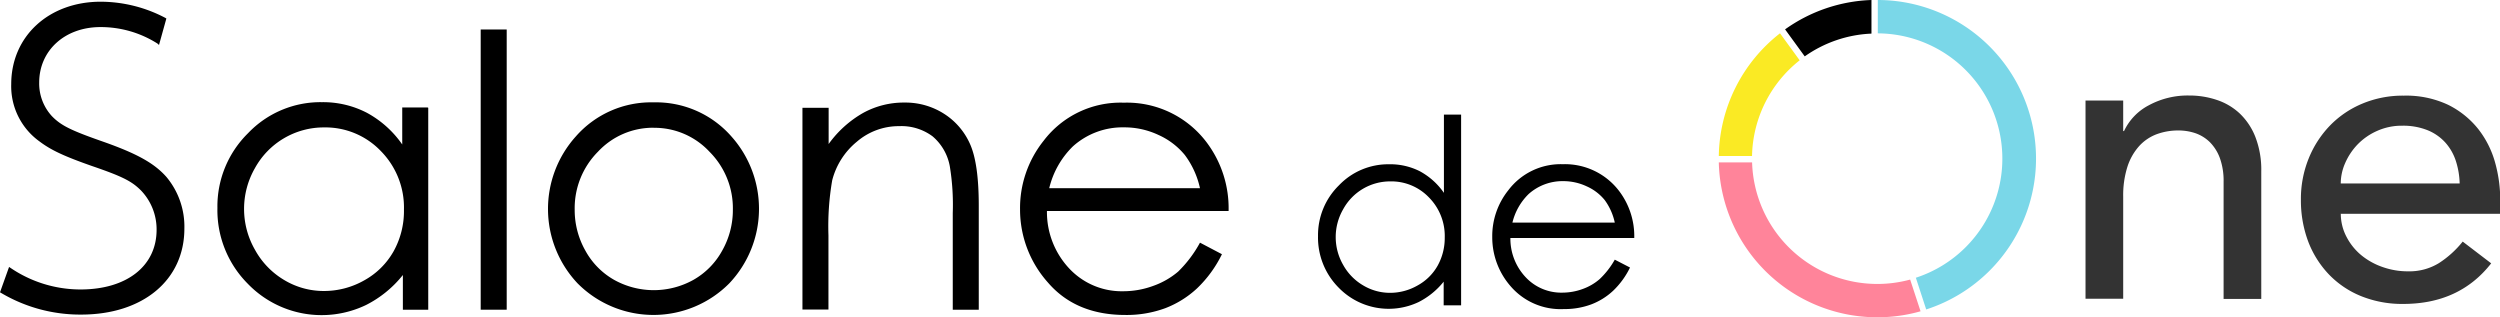
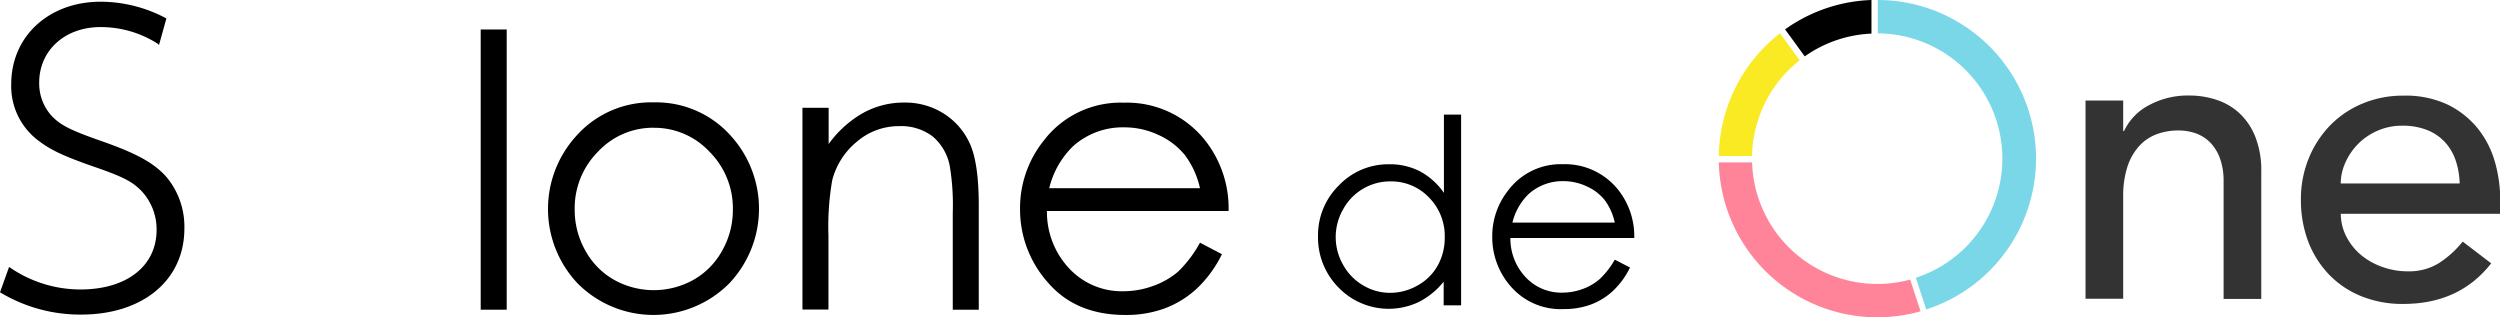
<svg xmlns="http://www.w3.org/2000/svg" viewBox="0 0 394.17 50.03">
  <defs>
    <style>.cls-1{fill:#333;}.cls-2{fill:#ff849a;}.cls-3{fill:#7ad7e8;}.cls-4{fill:#faea24;}</style>
  </defs>
  <g id="レイヤー_2" data-name="レイヤー 2">
    <g id="レイアウト">
-       <path d="M67.52,17V48.84h-4V43.36a17.54,17.54,0,0,1-5.79,4.72,16.17,16.17,0,0,1-18.66-3.34A16.44,16.44,0,0,1,34.28,32.8,16.18,16.18,0,0,1,39.11,21a15.76,15.76,0,0,1,11.63-4.89,15,15,0,0,1,7.1,1.67,16.14,16.14,0,0,1,5.58,5V16.94h4ZM51.13,20.09A12.39,12.39,0,0,0,40.2,26.5a12.93,12.93,0,0,0,0,12.88,12.56,12.56,0,0,0,4.64,4.79,12.07,12.07,0,0,0,6.25,1.71,12.85,12.85,0,0,0,6.38-1.7,11.91,11.91,0,0,0,4.6-4.58,13.07,13.07,0,0,0,1.62-6.53,12.67,12.67,0,0,0-3.64-9.25A12.09,12.09,0,0,0,51.13,20.09Z" />
      <path d="M75.79,4.65h4.1V48.83h-4.1Z" />
      <path d="M103.07,16.14a15.79,15.79,0,0,1,12.21,5.33A17.11,17.11,0,0,1,115,44.66a16.85,16.85,0,0,1-23.83.12l-.12-.12a17.09,17.09,0,0,1-.25-23.16A15.79,15.79,0,0,1,103.07,16.14Zm0,4a11.86,11.86,0,0,0-8.79,3.78,12.63,12.63,0,0,0-3.67,9.14,13,13,0,0,0,1.68,6.45,11.81,11.81,0,0,0,4.53,4.61,12.85,12.85,0,0,0,12.52,0,11.81,11.81,0,0,0,4.53-4.61,13,13,0,0,0,1.68-6.45,12.61,12.61,0,0,0-3.69-9.14,11.85,11.85,0,0,0-8.79-3.77Z" />
      <path d="M126.55,17h4.1v5.71a17.09,17.09,0,0,1,5.45-4.91,13.29,13.29,0,0,1,6.5-1.63A11.31,11.31,0,0,1,148.94,18,10.84,10.84,0,0,1,153,22.84c.88,2.05,1.32,5.25,1.32,9.58V48.83h-4.1V33.6a37.68,37.68,0,0,0-.46-7.35,8.07,8.07,0,0,0-2.73-4.76,8.23,8.23,0,0,0-5.27-1.6,10.13,10.13,0,0,0-6.67,2.46,11.56,11.56,0,0,0-3.88,6.09,42.68,42.68,0,0,0-.59,8.67V48.8h-4.1V17Z" />
      <path d="M189.2,38.26l3.46,1.82a18.83,18.83,0,0,1-3.93,5.39,15.48,15.48,0,0,1-5,3.12,17.58,17.58,0,0,1-6.3,1.07q-7.8,0-12.2-5.11A17.25,17.25,0,0,1,160.83,33a17,17,0,0,1,3.72-10.81,15.22,15.22,0,0,1,12.64-6,15.72,15.72,0,0,1,13,6.18,17.27,17.27,0,0,1,3.52,10.9H165.07a13,13,0,0,0,3.55,9.1,11.32,11.32,0,0,0,8.48,3.55,13.7,13.7,0,0,0,4.74-.85,12.47,12.47,0,0,0,3.92-2.25A19.07,19.07,0,0,0,189.2,38.26Zm0-8.58a13.58,13.58,0,0,0-2.39-5.24,11.4,11.4,0,0,0-4.15-3.16,12.58,12.58,0,0,0-5.43-1.2,11.71,11.71,0,0,0-8.07,3,13.69,13.69,0,0,0-3.73,6.59H189.2Z" />
      <path d="M230.37,18.07V48.14h-2.75V44.41a12,12,0,0,1-3.94,3.21,11,11,0,0,1-12.61-2.26,11.2,11.2,0,0,1-3.26-8.13,11,11,0,0,1,3.29-8A10.75,10.75,0,0,1,219,25.9,10.32,10.32,0,0,1,223.86,27a10.92,10.92,0,0,1,3.8,3.41V18.07h2.71ZM219.21,28.6A8.43,8.43,0,0,0,211.77,33a8.78,8.78,0,0,0,0,8.76A8.53,8.53,0,0,0,214.93,45a8.24,8.24,0,0,0,4.25,1.17A8.71,8.71,0,0,0,223.52,45a8.06,8.06,0,0,0,3.16-3.13,9,9,0,0,0,1.11-4.44,8.63,8.63,0,0,0-2.48-6.29A8.2,8.2,0,0,0,219.21,28.6Z" />
      <path d="M254.6,40.94,257,42.18a12.72,12.72,0,0,1-2.67,3.67A10.51,10.51,0,0,1,250.87,48a12.06,12.06,0,0,1-4.29.73,10.39,10.39,0,0,1-8.3-3.48,11.73,11.73,0,0,1-3-7.87A11.58,11.58,0,0,1,237.81,30a10.35,10.35,0,0,1,8.6-4.11,10.72,10.72,0,0,1,8.86,4.21,11.76,11.76,0,0,1,2.4,7.42H238.14a8.86,8.86,0,0,0,2.42,6.2,7.67,7.67,0,0,0,5.77,2.42,9.31,9.31,0,0,0,3.22-.58A8.36,8.36,0,0,0,252.22,44,13,13,0,0,0,254.6,40.94Zm0-5.84A9.28,9.28,0,0,0,253,31.53a7.68,7.68,0,0,0-2.83-2.15,8.68,8.68,0,0,0-3.69-.82A8,8,0,0,0,241,30.61a9.35,9.35,0,0,0-2.54,4.49H254.6Z" />
      <path class="cls-1" d="M328.82,15.85h5.94v4.82h.13a8.79,8.79,0,0,1,3.89-4.06,12.87,12.87,0,0,1,6.4-1.55,13.47,13.47,0,0,1,4.32.69,9.75,9.75,0,0,1,3.63,2.14,10.3,10.3,0,0,1,2.48,3.73,14.31,14.31,0,0,1,.92,5.38V47.13h-5.94V28.65a10.52,10.52,0,0,0-.59-3.73,6.94,6.94,0,0,0-1.58-2.51A6.1,6.1,0,0,0,346.14,21a8.34,8.34,0,0,0-2.67-.43,9.79,9.79,0,0,0-3.43.59,7.11,7.11,0,0,0-2.77,1.88,9,9,0,0,0-1.85,3.27,14.9,14.9,0,0,0-.66,4.69v16.1h-5.94V15.85Z" />
      <path class="cls-1" d="M369.07,33.67A7.8,7.8,0,0,0,370,37.4a9.27,9.27,0,0,0,2.34,2.87,10.88,10.88,0,0,0,3.37,1.85,11.86,11.86,0,0,0,4,.66,8.88,8.88,0,0,0,4.82-1.29,15.61,15.61,0,0,0,3.76-3.4l4.49,3.43q-5,6.4-13.86,6.4a17.29,17.29,0,0,1-6.7-1.25,14.62,14.62,0,0,1-5.08-3.46A15.48,15.48,0,0,1,363.9,38a18.45,18.45,0,0,1-1.12-6.5A17,17,0,0,1,364,25a16.16,16.16,0,0,1,3.37-5.21,15.25,15.25,0,0,1,5.12-3.46A16.49,16.49,0,0,1,379,15.08a15.53,15.53,0,0,1,7,1.45,14,14,0,0,1,4.72,3.79,15.06,15.06,0,0,1,2.67,5.28,22.1,22.1,0,0,1,.82,6v2.11h-25.1Zm18.74-4.75a12.47,12.47,0,0,0-.63-3.63,8.08,8.08,0,0,0-1.68-2.87,7.68,7.68,0,0,0-2.8-1.91,10.34,10.34,0,0,0-3.93-.69,9.5,9.5,0,0,0-4,.83,9.76,9.76,0,0,0-3.07,2.14,10,10,0,0,0-1.95,2.94,8,8,0,0,0-.69,3.2h18.75Z" />
      <path d="M295.07,5.3V0a24.9,24.9,0,0,0-13.62,4.63l3.1,4.26A19.63,19.63,0,0,1,295.07,5.3Z" />
      <path class="cls-2" d="M296,44.77A19.75,19.75,0,0,1,276.25,25.6H271a25,25,0,0,0,31.81,23.48l-1.64-5A19.64,19.64,0,0,1,296,44.77Z" />
      <path class="cls-3" d="M296.07,0V5.26a19.75,19.75,0,0,1,6,38.53l1.63,5A25,25,0,0,0,296.07,0Z" />
      <path class="cls-4" d="M276.24,24.6a19.7,19.7,0,0,1,7.51-15.09l-3.1-4.26A25,25,0,0,0,271,24.6Z" />
      <path d="M26.24,27.9c-1.92-2.17-4.65-3.69-10.06-5.59-5-1.75-6.57-2.52-8-4a7.6,7.6,0,0,1-2-5.29c0-5.07,4.06-8.75,9.65-8.75a16.67,16.67,0,0,1,9,2.6l.24.22,1.16-4.17-.16-.1A22,22,0,0,0,15.88.27C7.7.27,1.77,5.72,1.77,13.27a10.71,10.71,0,0,0,4.42,9C8,23.64,10,24.6,14.6,26.21c4.94,1.69,6.24,2.44,7.64,3.83a8.85,8.85,0,0,1,2.45,6.19c0,5.72-4.71,9.41-12,9.41a19.63,19.63,0,0,1-11-3.38l-.26-.17L0,46.09l.18.1A24.46,24.46,0,0,0,12.8,49.6c9.73,0,16.27-5.44,16.27-13.56A12.2,12.2,0,0,0,26.24,27.9Z" />
    </g>
  </g>
</svg>